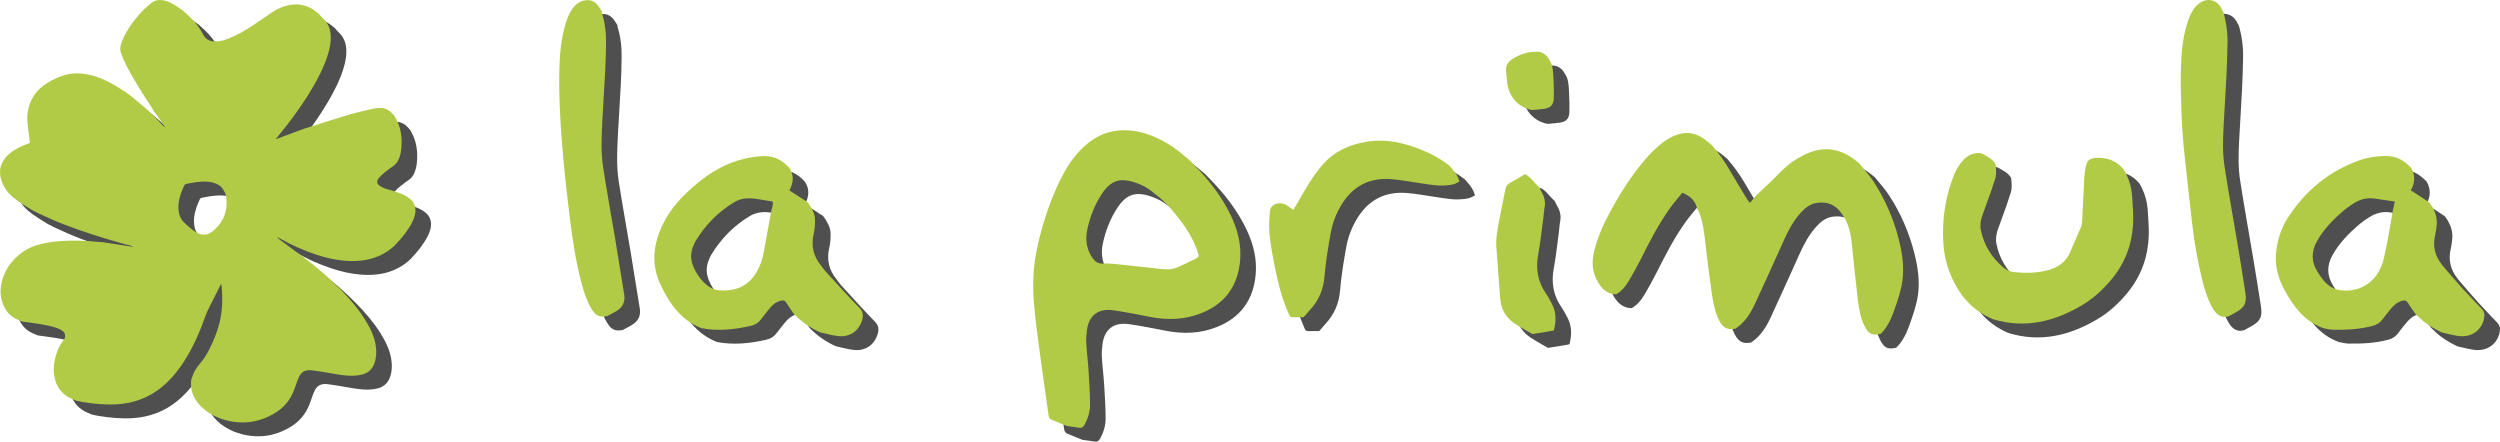
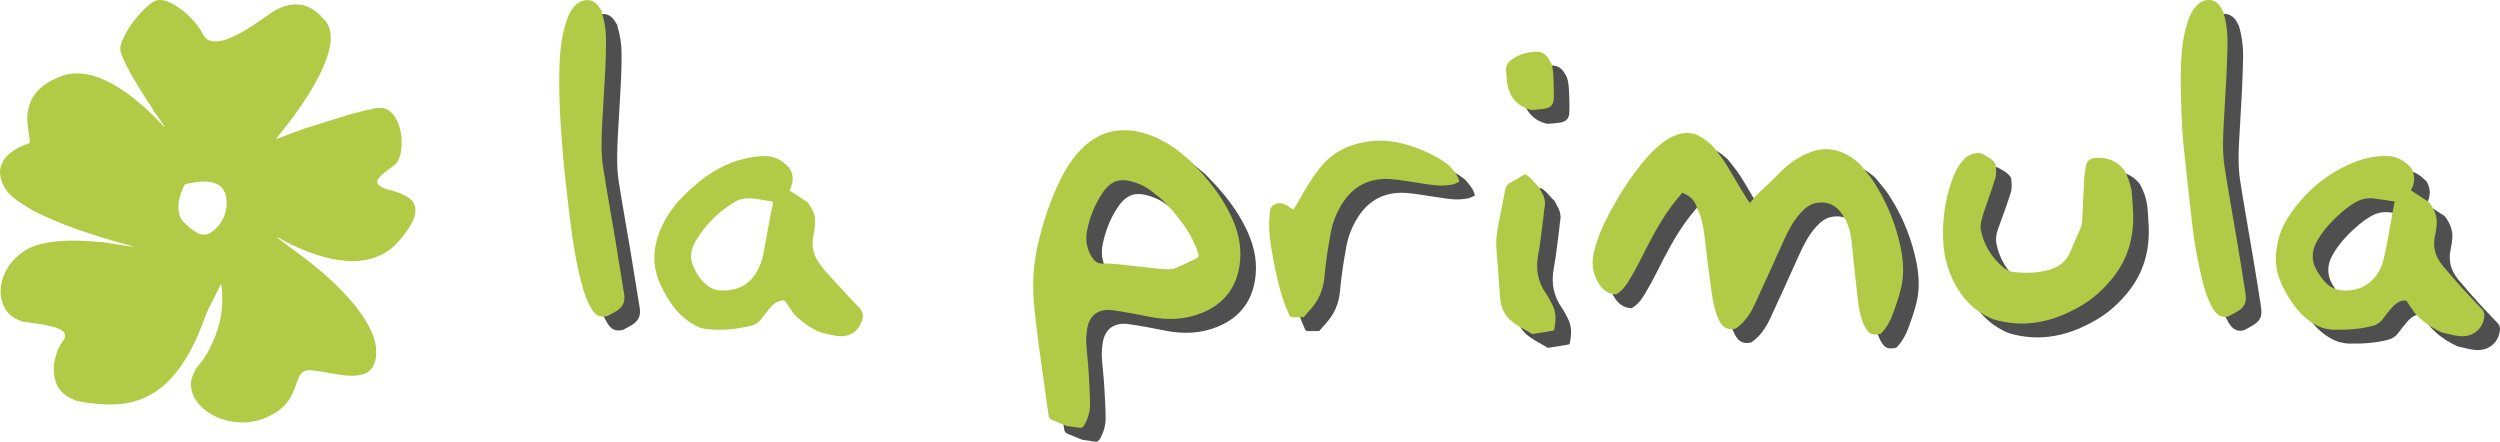
<svg xmlns="http://www.w3.org/2000/svg" width="2888" height="511" viewBox="0 0 2888 511" fill="none">
-   <path d="M195.848 144.89C195.174 143.607 194.629 142.261 193.825 141.055C183.509 125.481 173.495 109.766 164.872 93.372C162.19 88.279 159.837 83.07 157.914 77.695C156.264 73.064 156.867 68.664 158.646 64.238C163.28 52.68 170.353 42.379 178.746 32.745C182.964 27.909 187.713 23.56 192.85 19.493C197.842 15.529 203.309 15.298 209.22 17.017C213.352 18.223 217.182 20.032 220.683 22.328C223.725 24.317 226.666 26.42 229.65 28.473C230.454 29.217 231.228 30 232.06 30.718C238.574 36.401 244.413 42.571 249.062 49.588C250.568 51.859 251.788 54.271 253.122 56.631C255.36 60.608 259.937 64.585 267.627 63.751C273.094 63.879 278.015 62.07 282.864 60.146C292.548 56.323 301.314 51.089 309.822 45.535C317.441 40.557 324.772 35.221 332.348 30.179C338.316 26.215 344.887 23.239 352.233 21.841C362.721 19.84 372.233 21.892 380.726 27.652C383.008 29.191 385.016 31.039 387.154 32.745C388.23 34.015 389.148 35.452 390.411 36.542C397.039 42.251 399.665 49.409 400.066 57.388C400.411 64.367 399.091 71.166 397.125 77.875C393.424 90.537 387.613 102.454 380.956 114.051C368.861 135.128 354.471 154.935 338.746 173.972C338.129 174.716 337.541 175.473 336.566 176.705C337.685 176.371 338.172 176.256 338.646 176.089C345.102 173.677 351.558 171.24 358.015 168.828C361.989 167.353 365.977 165.903 369.952 164.441C372.491 163.671 375.045 162.914 377.584 162.119C392.233 157.513 406.795 152.677 421.544 148.354C430.913 145.609 440.54 143.543 450.095 141.363C452.749 140.76 455.619 140.516 458.345 140.695C463.84 141.055 468.13 143.607 471.516 147.43C472.348 148.367 473.137 149.342 473.94 150.304C475.117 152.562 476.451 154.768 477.441 157.077C481.716 167.045 482.592 177.41 481.573 187.942C481.128 192.509 480.095 196.999 477.957 201.232C476.68 203.76 474.945 205.94 472.462 207.685C468.933 210.174 465.432 212.714 462.104 215.408C459.779 217.294 457.556 219.333 455.705 221.578C452.477 225.504 453.252 228.711 457.757 231.392C461.386 233.547 465.461 234.766 469.665 235.677C471.659 236.357 473.653 237.036 475.662 237.703C481.286 239.576 486.781 241.667 491.272 245.362C492.448 246.324 493.452 247.453 494.543 248.492C497.441 252.61 498.517 257.074 497.771 261.885C497.183 265.733 495.863 269.402 494.041 272.917C489.163 282.346 482.462 290.685 474.944 298.523C470.87 302.769 466.078 306.284 460.741 309.209C447.039 316.713 431.989 318.471 416.336 317.201C405.016 316.29 394.098 313.686 383.424 310.209C368.675 305.412 354.772 299.062 341.53 291.57C340.612 291.044 339.665 290.556 338.746 290.056C338.632 290.21 338.502 290.364 338.388 290.531C339.492 291.429 340.554 292.378 341.702 293.225C350.482 299.754 359.277 306.297 368.086 312.801C383.811 324.41 398.402 337.059 411.817 350.773C422.261 361.446 431.889 372.683 439.65 385.101C445.92 395.146 450.942 405.588 452.305 417.159C453.051 423.535 452.721 429.859 450.425 436.004C447.929 442.649 443.108 447.229 435.375 448.91C432.175 449.602 428.818 450.038 425.533 450.103C416.939 450.269 408.574 448.627 400.181 447.203C392.864 445.959 385.547 444.625 378.172 443.765C370.612 442.88 366.393 445.69 363.725 450.783C363.007 452.155 362.362 453.579 361.831 455.029C360.511 458.608 359.32 462.238 357.986 465.817C355.776 471.808 352.749 477.44 348.402 482.456C342.261 489.563 334.327 494.591 325.36 498.414C314.299 503.135 302.692 504.867 290.482 503.597C283.266 502.853 276.436 501.006 269.822 498.414C262.591 495.246 256.006 491.282 250.583 485.907C242.964 478.351 238.517 469.653 238.631 459.326C238.646 457.569 238.89 455.824 239.033 454.067C239.349 453.323 239.736 452.591 239.951 451.834C241.587 446.036 244.772 440.943 248.818 436.248C253.122 431.245 256.594 425.844 259.507 420.084C264.571 410.104 268.847 399.854 271.487 389.168C274.93 375.249 275.432 361.099 274.04 346.898C273.954 346.065 273.725 345.256 273.467 343.974C272.964 344.807 272.706 345.205 272.491 345.628C269.65 351.273 266.738 356.892 264.012 362.575C260.999 368.835 257.469 374.903 255.174 381.458C249.421 397.814 242.563 413.786 233.452 428.91C225.905 441.443 217.01 453.104 205.26 462.854C190.31 475.259 172.649 481.994 152.333 483.097C139.42 483.79 126.637 482.507 113.94 480.493C111.128 480.044 108.359 479.351 105.575 478.761L105.604 478.851C105.461 478.723 105.317 478.594 105.174 478.466C102.677 477.363 100.08 476.426 97.713 475.131C88.574 470.141 83.495 462.61 81.329 453.412C79.205 444.432 80.009 435.517 82.577 426.691C84.399 420.431 86.938 414.478 91.228 409.167C92.677 407.371 93.739 405.229 93.065 402.817C93.036 400.675 91.587 399.29 89.894 398.058C86.981 395.954 83.552 394.774 80.037 393.773C68.115 390.374 55.69 389.258 43.423 387.423C40.166 385.91 36.68 384.678 33.696 382.818C27.441 378.905 23.61 373.299 21.242 366.885C17.441 356.635 18.072 346.398 21.63 336.264C25.891 324.167 33.911 314.314 45.044 306.515C50.999 302.346 57.871 299.767 65.116 297.933C75.403 295.341 85.934 294.328 96.58 294.046C108.746 293.725 120.87 294.302 132.964 295.559C134.212 295.688 135.475 295.649 136.723 295.688C138.301 295.97 139.88 296.303 141.472 296.547C149.88 297.817 158.287 299.074 166.709 300.332C168.215 300.562 169.736 300.781 171.243 300.999L171.386 300.537C170.827 300.357 170.267 300.165 169.693 300.011C165.489 298.869 161.271 297.753 157.082 296.586C135.504 290.556 114.212 283.783 93.423 275.829C82.778 271.75 72.376 267.196 62.161 262.321C60.066 261.244 57.971 260.153 55.877 259.076C55.604 258.96 55.331 258.845 55.059 258.716H55.131C49.42 255.086 43.524 251.661 38.043 247.787C30.855 242.694 24.801 236.664 21.386 228.839C19.435 224.426 18 219.898 18 215.049C18 208.044 20.783 202.015 25.69 196.691C30.956 190.983 37.727 187.07 45.131 183.965C47.483 182.978 49.894 182.093 52.562 181.053C52.405 179.553 52.247 177.987 52.06 176.422C51.228 169.79 50.152 163.184 49.621 156.526C49.076 149.662 50.023 142.863 52.304 136.27C57.168 122.197 68.1 113.012 82.448 106.623C87.283 104.468 92.218 102.493 97.555 101.543C104.356 100.325 111.142 100.568 117.928 101.749C128.875 103.66 138.732 107.932 148.101 113.14C153.208 115.975 158.029 119.221 162.979 122.274C163.122 122.402 163.28 122.543 163.423 122.672L163.38 122.633C165.174 123.929 166.967 125.224 168.761 126.533C173.839 130.728 179.033 134.82 183.969 139.143C191.802 146.019 199.105 153.331 206.035 160.951C206.58 161.542 207.211 162.067 207.814 162.632C207.957 162.529 208.086 162.427 208.23 162.311C207.986 161.901 207.771 161.49 207.498 161.093C204.729 157.052 201.974 152.998 199.162 148.983C198.316 147.764 197.268 146.648 196.322 145.493C196.149 145.288 195.992 145.07 195.819 144.865H195.848V144.89ZM250.97 286.862C254.916 287.542 258.474 286.759 261.63 284.591C266.522 281.217 270.554 277.125 273.553 272.302C278.703 264.04 280.482 255.124 279.55 245.773C279.22 242.424 278.545 239.076 276.465 236.138C274.901 232.598 272.046 230.135 268.316 228.454C263.194 226.158 257.627 225.504 252.046 225.786C247.053 226.043 242.003 226.645 237.139 227.685C230.382 229.134 232.032 227.851 229.291 233.598C229.22 233.752 229.148 233.893 229.091 234.047C225.906 241.552 223.71 249.223 224.141 257.331C224.428 262.924 225.992 268.235 230.21 272.494C234.442 276.766 238.99 280.82 244.27 284.091C246.307 285.348 248.445 286.515 250.97 286.875V286.862Z" fill="#4F4F4F" />
  <path d="M1884.99 356.011C1875.31 355.854 1869.12 350.543 1864.34 342.623C1857.33 331.026 1856.33 318.926 1859.59 305.914C1863.74 289.446 1870.69 274.14 1878.73 259.338C1889.36 239.852 1901.21 221.121 1915.35 203.961C1922.8 194.91 1930.84 186.424 1940.4 179.51C1946.62 175.015 1953.35 171.558 1960.95 170.144C1972.89 167.913 1982.6 172.784 1991.4 180.201C1992.82 181.395 1994.17 182.59 1995.58 183.784C2003.25 192.647 2010.14 202.075 2015.98 212.289C2022.61 223.887 2029.68 235.232 2036.6 246.641C2037.29 247.772 2038.26 248.746 2039.52 250.318C2042.38 246.955 2044.86 244.032 2047.35 241.078C2052.88 235.924 2058.47 230.895 2063.88 225.615C2073.24 216.501 2081.89 206.507 2093.33 199.75C2103.45 193.778 2113.82 188.75 2125.98 188.404C2138.49 188.027 2149.24 192.332 2159.11 199.467C2161.43 201.132 2163.6 203.018 2165.83 204.778C2171.33 211.661 2177.4 218.167 2182.21 225.521C2195.85 246.484 2205.71 269.206 2211.72 293.5C2215.46 308.68 2217.78 324.143 2215.74 339.857C2214.11 352.334 2209.83 364.151 2205.65 375.937C2202.26 385.491 2197.92 394.48 2190.53 401.677C2180.95 403.908 2176.71 402.022 2172.18 393.16C2167.12 383.322 2165.45 372.543 2164.13 361.763C2162.03 344.257 2160.27 326.72 2158.38 309.214C2157.75 303.306 2157.31 297.366 2156.47 291.52C2154.96 281.118 2151.94 271.218 2145.44 262.701C2138.52 252.361 2128.72 248.621 2116.71 250.381C2109.01 251.512 2103.26 256.226 2098.2 261.789C2089.68 271.186 2083.84 282.218 2078.68 293.72C2067.65 318.234 2056.59 342.748 2045.27 367.137C2040.06 378.388 2033.42 388.728 2022.71 395.737C2013 397.497 2006.71 394.857 2001.27 380.117C1998.04 371.38 1996.46 361.857 1995.11 352.554C1992.32 333.289 1990.05 313.929 1987.79 294.569C1986.53 283.726 1985.12 272.978 1981.41 262.669C1980.75 260.815 1979.59 259.118 1978.68 257.326C1976.54 248.023 1970.63 242.241 1961.39 238.689C1956.93 244.189 1952.46 249.249 1948.51 254.655C1934.52 273.732 1923.8 294.695 1913.24 315.783C1909.13 324.017 1904.57 332.031 1899.92 339.983C1896.15 346.394 1891.59 352.177 1884.99 356.011Z" fill="#4F4F4F" />
  <path d="M1250.42 508.093C1244.73 505.767 1239.07 503.378 1233.35 501.147C1230.71 500.11 1229.64 498.318 1229.27 495.584C1225.65 469.341 1221.79 443.13 1218.3 416.888C1216.03 399.791 1213.8 382.662 1212.36 365.502C1210.6 344.54 1211.6 323.577 1216 302.928C1221.82 275.712 1230.37 249.375 1242.56 224.326C1248.88 211.346 1256.48 199.184 1266.66 188.781C1278.86 176.335 1293.28 168.07 1310.85 166.687C1325.03 165.555 1338.67 168.541 1351.68 174.135C1361.55 178.378 1370.72 183.784 1379.24 190.321C1383.55 193.904 1387.82 197.486 1392.13 201.038C1393.54 202.515 1394.92 204.024 1396.37 205.469C1414.13 223.383 1429.59 242.995 1440.37 265.969C1447.97 282.186 1452.19 299.126 1450.55 317.26C1447.91 346.394 1433.2 366.697 1406.08 377.634C1386.66 385.459 1366.61 386.056 1346.21 382.002C1332.35 379.236 1318.46 376.565 1304.47 374.491C1286.75 371.851 1275.9 380.336 1273.67 397.213C1273.01 402.273 1272.57 407.459 1272.86 412.55C1273.48 423.205 1274.87 433.827 1275.53 444.482C1276.34 457.367 1277.16 470.284 1277.22 483.201C1277.29 491.467 1274.87 499.387 1270.81 506.741C1269.37 509.381 1267.51 510.67 1264.34 510.104C1259.72 509.287 1255 508.753 1250.35 508.093H1250.42ZM1352.5 240.355C1345.77 234.163 1338.01 229.763 1329.4 226.872C1311.7 220.932 1301.14 224.483 1290.9 239.946C1282.54 252.58 1277.19 266.472 1274.02 281.243C1271.88 291.174 1272.67 300.697 1277.54 309.906C1281.09 316.568 1285.3 321.471 1293.66 320.434C1294.86 320.277 1296.11 320.403 1297.34 320.371C1301.02 320.623 1304.72 320.78 1308.4 321.157C1325.31 322.98 1342.22 324.991 1359.16 326.688C1365.48 327.317 1371.92 327.663 1377.98 324.897C1384.9 321.754 1391.81 318.643 1398.57 315.154C1403.47 312.64 1403.38 312.294 1401.52 306.888C1397.16 294.16 1390.59 282.594 1382.51 271.877C1373.71 260.249 1364.5 248.966 1352.53 240.323L1352.5 240.355Z" fill="#4F4F4F" />
  <path d="M2701.56 394.982C2680.19 387.22 2667.65 370.437 2657.34 351.517C2650.33 338.663 2646.09 324.991 2647.16 310.157C2648.29 294.726 2652.72 280.175 2661.14 267.195C2680.88 236.835 2707.41 214.552 2741.54 201.918C2752.95 197.675 2765.01 195.821 2777.27 196.355C2786.26 196.732 2793.83 200.787 2800.31 206.915C2801.34 207.89 2802.35 208.895 2803.39 209.869C2808.16 218.387 2807.91 226.904 2803.29 235.389C2803.14 235.672 2803.29 236.112 2803.29 236.049C2810.43 240.701 2817.34 245.226 2824.26 249.752V250.223L2824.7 250.381C2830.16 257.861 2833.72 266.032 2832.87 275.523C2832.52 279.389 2832.08 283.317 2831.17 287.089C2828.09 299.975 2830.67 311.477 2838.93 321.786C2839.31 322.257 2839.62 322.791 2840.03 323.263C2847.58 331.937 2854.96 340.737 2862.69 349.254C2869.98 357.331 2877.59 365.125 2885.07 373.014C2887.68 375.748 2888.4 378.797 2887.8 382.6C2885.6 396.931 2873.66 406.045 2858.48 404.191C2851.82 403.374 2845.28 401.457 2838.71 400.042C2829.91 395.799 2821.46 390.96 2814.26 384.234C2812.34 382.442 2810.43 380.62 2808.51 378.828C2805.59 374.617 2802.41 370.563 2799.84 366.194C2798.01 363.083 2795.97 362.611 2792.7 363.523C2787.27 365.063 2783.37 368.583 2779.94 372.731C2776.67 376.691 2773.34 380.62 2770.36 384.8C2767.43 388.854 2763.63 391.179 2758.89 392.437C2743.86 396.459 2728.49 397.151 2713.09 396.899C2709.26 396.837 2705.46 395.705 2701.62 395.045L2701.56 394.982ZM2721.3 351.328C2729.81 352.271 2738.11 351.548 2745.97 347.997C2760.43 341.428 2768.35 329.234 2771.77 314.652C2776.14 296.14 2778.94 277.22 2782.39 258.489C2783.09 255.346 2783.75 252.203 2784.5 248.778C2776.2 247.583 2768.53 246.515 2760.9 245.352C2752.38 244.095 2744.59 246.201 2737.42 250.663C2733.43 253.146 2729.47 255.818 2725.89 258.835C2713.63 269.238 2702.38 280.583 2694.46 294.82C2688.01 306.417 2687.92 317.92 2694.77 329.297C2697.1 333.131 2699.67 336.903 2702.57 340.328C2707.47 346.111 2713.63 350.04 2721.27 351.297L2721.3 351.328Z" fill="#4F4F4F" />
-   <path d="M951.131 249.658V250.223L951.634 250.475C955.656 256.478 959.522 262.669 959.522 270.18C959.522 275.492 959.208 280.929 958.014 286.052C954.808 299.66 957.416 311.697 966.216 322.477C967.913 324.552 969.296 326.877 971.088 328.857C978.096 336.651 985.168 344.383 992.302 352.083C998.462 358.714 1004.59 365.377 1010.94 371.82C1015.31 376.251 1015.46 381.123 1013.67 386.591C1009.68 398.817 999.31 405.762 986.048 404.222C979.165 403.437 972.439 401.457 965.651 399.979C954.179 394.951 944.122 387.88 935.354 378.985C932.242 374.46 928.974 369.997 926.082 365.345C924.731 363.177 923.191 362.705 920.96 363.145C915.24 364.277 910.902 367.577 907.32 371.977C903.957 376.094 900.563 380.211 897.388 384.517C894.183 388.854 890.066 391.4 884.817 392.562C866.086 396.742 847.26 398.754 828.215 395.077C804.329 385.68 791.003 366.288 780.758 344.226C770.009 321.063 772.681 298.246 783.335 275.869C792.543 256.509 807.032 241.518 823.217 227.972C839.183 214.647 856.909 204.464 877.243 199.498C884 197.864 890.977 196.921 897.891 196.387C910.871 195.381 921.525 200.41 930.011 210.184C935.668 219.015 934.379 227.847 929.854 235.924C937.302 240.764 944.217 245.226 951.162 249.721L951.131 249.658ZM847.857 351.297C849.9 351.391 851.943 351.611 853.986 351.611C870.486 351.548 883.277 344.917 891.888 330.554C896.288 323.231 898.834 315.343 900.311 306.983C903.171 290.829 906.251 274.706 909.237 258.583C910.243 255.315 911.311 252.078 910.651 248.809C903.925 247.709 897.671 246.641 891.417 245.698C882.711 244.409 874.163 244.786 866.369 249.469C847.7 260.658 832.866 275.775 821.615 294.349C820.546 296.077 819.823 298.026 819.006 299.912C815.423 308.083 815.58 316.254 819.132 324.394C821.929 330.869 825.669 336.746 830.603 341.774C835.412 346.646 840.912 350.291 847.857 351.36V351.297Z" fill="#4F4F4F" />
  <path d="M2345.26 330.428C2358.24 331.717 2371.16 331.434 2383.82 328.071C2395.99 324.866 2405.23 318.14 2410.07 305.977C2413.62 296.989 2417.83 288.283 2421.54 279.357C2422.54 276.969 2423.14 274.266 2423.3 271.657C2424.21 255.032 2424.84 238.375 2425.75 221.749C2426 217.255 2426.63 212.729 2427.51 208.298C2428.86 201.321 2432.22 198.869 2439.48 198.398C2452.49 197.581 2463.27 201.918 2471.57 212.069C2476.76 221.089 2479.99 230.738 2480.91 241.078C2481.41 247.018 2481.66 252.958 2482.04 258.929C2483.83 288.377 2476.66 315.123 2457.68 338.191C2447.69 350.354 2436.18 360.914 2422.61 368.897C2390.61 387.754 2356.83 395.894 2320.12 384.674C2293.66 373.579 2278 352.837 2268.76 326.626C2264.3 313.96 2262.73 300.697 2262.57 287.277C2262.32 263.392 2266.34 240.292 2275.3 218.135C2278 211.441 2281.68 205.281 2286.74 200.032C2290.76 195.852 2295.76 193.589 2301.39 192.898C2303.74 192.615 2306.64 192.741 2308.58 193.872C2313.99 197.078 2319.99 199.687 2323.26 205.626C2323.83 211.315 2324.58 217.035 2322.79 222.661C2321.19 227.721 2319.55 232.781 2317.79 237.809C2314.59 246.86 2311.16 255.88 2307.99 264.932C2306.04 270.432 2305.16 276.12 2306.32 281.872C2309.78 298.937 2318.48 313.017 2331.53 324.363C2335.39 327.726 2339.95 330.145 2345.29 330.397L2345.26 330.428Z" fill="#4F4F4F" />
  <path d="M2592.57 381.405C2583.83 383.919 2578.39 379.425 2574.37 372.511C2568.12 361.762 2564.56 349.945 2561.64 337.908C2556.55 316.914 2552.78 295.7 2550.39 274.234C2547.15 245.446 2543.79 216.689 2540.84 187.869C2539.45 174.386 2538.57 160.841 2538.07 147.295C2537.44 130.041 2536.88 112.755 2537.38 95.533C2537.85 78.31 2539.2 61.056 2544.23 44.367C2546.56 36.667 2549.35 29.156 2554.95 23.09C2565.38 11.776 2579.71 14.605 2584.96 27.302C2585.28 28.056 2585.81 28.685 2586.25 29.376C2589.8 41.476 2591.47 53.859 2591.22 66.43C2590.96 78.75 2590.62 91.07 2589.99 103.39C2589.02 122.875 2587.7 142.361 2586.69 161.846C2585.87 177.466 2585.4 193.149 2587.82 208.612C2592.47 238.626 2597.91 268.483 2602.91 298.434C2606.02 317.04 2609.07 335.677 2611.9 354.345C2613.69 366.131 2610.98 371.159 2600.58 376.973C2597.91 378.45 2595.24 379.928 2592.54 381.373L2592.57 381.405Z" fill="#4F4F4F" />
  <path d="M719.409 381.216C710.42 382.85 706.083 380.839 701.149 372.51C695.837 363.585 692.632 353.842 689.992 343.911C683.266 318.862 679.4 293.248 676.258 267.571C673.743 246.986 671.26 226.369 669.312 205.72C667.458 185.889 665.918 165.995 664.943 146.069C664.095 129.444 663.781 112.755 664.158 96.13C664.566 78.058 666.263 60.019 671.606 42.576C673.775 35.473 676.635 28.653 681.758 23.059C684.586 19.979 687.855 17.685 692.066 16.71C699.42 14.982 705.454 17.213 709.666 23.53C710.923 25.416 712.117 27.302 713.343 29.187C713.343 29.785 713.154 30.476 713.343 31.01C717.24 42.89 718.246 55.147 718.089 67.499C717.963 78.184 717.617 88.87 717.052 99.524C716.077 118.412 714.726 137.269 713.783 156.158C712.903 174.009 712.023 191.986 714.789 209.712C719.063 237.306 724.123 264.743 728.711 292.305C732.263 313.582 735.5 334.891 739.051 356.136C740.528 365.062 737.071 371.316 729.56 375.685C726.229 377.633 722.771 379.393 719.377 381.248L719.409 381.216Z" fill="#4F4F4F" />
  <path d="M1523.91 382.442C1521.65 382.442 1519.39 382.505 1517.12 382.474C1506.91 382.379 1509.08 383.888 1504.87 374.082C1498.46 359.091 1494.59 343.251 1491.29 327.348C1488.49 313.897 1485.98 300.32 1484.53 286.649C1483.59 277.754 1484.25 268.577 1485.1 259.62C1485.79 252.266 1495.19 248.463 1502.6 252.172C1505.68 253.712 1508.42 255.943 1512 258.332C1513.73 255.566 1515.46 252.926 1517.03 250.192C1525.86 234.635 1534.6 219.015 1546.54 205.532C1559.68 190.729 1576.56 183.218 1595.82 179.887C1619.05 175.864 1640.7 180.987 1661.91 189.818C1672.79 194.344 1682.94 199.938 1692.21 207.229C1696.89 212.603 1701.99 217.726 1703.84 225.866C1701.04 227.06 1698.37 228.82 1695.48 229.26C1690.23 230.078 1684.86 230.643 1679.58 230.298C1672.41 229.858 1665.34 228.538 1658.21 227.532C1647.05 225.96 1635.92 223.729 1624.7 222.912C1600.5 221.152 1581.52 230.518 1568.48 251.26C1562.07 261.474 1557.57 272.6 1555.4 284.323C1552.29 301.263 1549.5 318.36 1548.05 335.488C1546.79 350.605 1541.39 363.208 1531.2 374.114C1528.69 376.816 1526.33 379.676 1523.91 382.442Z" fill="#4F4F4F" />
  <path d="M1788.16 401.833C1781.43 397.905 1774.52 394.29 1768.08 389.953C1761.54 385.553 1756.2 379.613 1753.43 372.165C1751.73 367.639 1751.14 362.611 1750.76 357.739C1749.25 339.322 1748.18 320.905 1746.64 302.488C1745.76 292.086 1747.71 282.028 1749.6 271.94C1751.89 259.62 1754.59 247.426 1756.89 235.106C1757.64 231.083 1759.53 228.6 1763.17 226.746C1768.83 223.855 1774.17 220.366 1779.77 217.066C1786.59 220.806 1790.45 227.375 1795.95 232.183C1796.77 233.817 1797.49 235.483 1798.44 237.055C1801.77 242.68 1803.65 248.526 1802.37 255.22C1801.61 259.023 1801.49 262.952 1800.98 266.817C1799.03 281.243 1797.59 295.763 1794.92 310.063C1791.87 326.5 1794.35 341.397 1803.97 355.162C1806.64 359.028 1808.78 363.271 1810.98 367.451C1816.04 377.099 1815.66 387.125 1813.08 397.685C1810.95 398.093 1808.97 398.565 1806.99 398.879C1800.73 399.916 1794.48 400.89 1788.22 401.865L1788.16 401.833Z" fill="#4F4F4F" />
  <path d="M1787.5 143.085C1771.41 139.69 1760.75 127.528 1758.96 110.525C1758.55 106.659 1758.36 102.762 1757.86 98.896C1757.08 92.736 1759.53 87.959 1764.43 84.628C1773.1 78.751 1782.85 75.828 1793.31 75.734C1798.5 75.671 1802.8 78.154 1805.92 82.271C1807.39 84.219 1808.46 86.451 1809.72 88.556C1812.36 94.936 1812.3 101.756 1812.64 108.482C1813.02 115.428 1813.18 122.405 1812.96 129.35C1812.7 136.925 1809.47 140.507 1802.08 141.67C1797.24 142.425 1792.34 142.645 1787.47 143.085H1787.5Z" fill="#4F4F4F" />
  <path d="M177.848 128.89C177.174 127.607 176.629 126.261 175.825 125.055C165.509 109.481 155.495 93.766 146.872 77.372C144.19 72.279 141.837 67.07 139.914 61.695C138.264 57.064 138.867 52.664 140.646 48.238C145.28 36.68 152.353 26.379 160.746 16.745C164.964 11.909 169.713 7.56 174.85 3.493C179.842 -0.471 185.309 -0.702 191.22 1.017C195.352 2.223 199.182 4.032 202.683 6.328C205.725 8.317 208.666 10.42 211.65 12.473C212.454 13.217 213.228 13.999 214.06 14.718C220.574 20.401 226.413 26.571 231.062 33.588C232.568 35.859 233.788 38.271 235.122 40.631C237.36 44.608 241.937 48.585 249.627 47.751C255.094 47.879 260.015 46.07 264.864 44.146C274.548 40.323 283.314 35.089 291.822 29.535C299.441 24.557 306.772 19.221 314.348 14.179C320.316 10.215 326.887 7.239 334.233 5.841C344.721 3.839 354.233 5.892 362.726 11.652C365.008 13.191 367.016 15.039 369.154 16.745C370.23 18.015 371.148 19.452 372.411 20.542C379.039 26.251 381.665 33.409 382.066 41.388C382.411 48.367 381.091 55.166 379.125 61.875C375.424 74.537 369.613 86.454 362.956 98.051C350.861 119.128 336.471 138.935 320.746 157.972C320.129 158.716 319.541 159.473 318.566 160.705C319.685 160.371 320.172 160.256 320.646 160.089C327.102 157.677 333.558 155.24 340.015 152.828C343.989 151.353 347.977 149.903 351.952 148.441C354.491 147.671 357.045 146.914 359.584 146.119C374.233 141.513 388.795 136.677 403.544 132.354C412.913 129.609 422.54 127.543 432.095 125.363C434.749 124.76 437.619 124.516 440.345 124.695C445.84 125.055 450.13 127.607 453.516 131.43C454.348 132.367 455.137 133.342 455.94 134.304C457.117 136.562 458.451 138.768 459.441 141.077C463.716 151.045 464.592 161.41 463.573 171.942C463.128 176.509 462.095 180.999 459.957 185.232C458.68 187.76 456.945 189.94 454.462 191.685C450.933 194.174 447.432 196.714 444.104 199.408C441.779 201.294 439.556 203.333 437.705 205.578C434.477 209.504 435.252 212.711 439.757 215.392C443.386 217.547 447.461 218.766 451.665 219.677C453.659 220.357 455.653 221.036 457.662 221.703C463.286 223.576 468.781 225.667 473.272 229.362C474.448 230.324 475.452 231.453 476.543 232.492C479.441 236.61 480.517 241.074 479.771 245.885C479.183 249.733 477.863 253.402 476.041 256.917C471.163 266.346 464.462 274.685 456.944 282.523C452.87 286.769 448.078 290.284 442.741 293.209C429.039 300.713 413.989 302.471 398.336 301.201C387.016 300.29 376.098 297.686 365.424 294.209C350.675 289.412 336.772 283.062 323.53 275.57C322.612 275.044 321.665 274.556 320.746 274.056C320.632 274.21 320.502 274.364 320.388 274.531C321.492 275.429 322.554 276.378 323.702 277.225C332.482 283.754 341.277 290.297 350.086 296.801C365.811 308.41 380.402 321.059 393.817 334.773C404.261 345.446 413.889 356.683 421.65 369.101C427.92 379.146 432.942 389.588 434.305 401.159C435.051 407.535 434.721 413.859 432.425 420.004C429.929 426.649 425.108 431.229 417.375 432.91C414.175 433.602 410.818 434.038 407.533 434.103C398.939 434.269 390.574 432.627 382.181 431.203C374.864 429.959 367.547 428.625 360.172 427.765C352.612 426.88 348.393 429.69 345.725 434.783C345.007 436.155 344.362 437.579 343.831 439.029C342.511 442.608 341.32 446.238 339.986 449.817C337.776 455.808 334.749 461.44 330.402 466.456C324.261 473.563 316.327 478.591 307.36 482.414C296.299 487.135 284.692 488.867 272.482 487.597C265.266 486.853 258.436 485.006 251.822 482.414C244.591 479.246 238.006 475.282 232.583 469.907C224.964 462.351 220.517 453.653 220.631 443.326C220.646 441.569 220.89 439.824 221.033 438.067C221.349 437.323 221.736 436.591 221.951 435.834C223.587 430.036 226.772 424.943 230.818 420.248C235.122 415.245 238.594 409.844 241.507 404.084C246.571 394.104 250.847 383.854 253.487 373.168C256.93 359.249 257.432 345.099 256.04 330.898C255.954 330.065 255.725 329.256 255.467 327.974C254.964 328.807 254.706 329.205 254.491 329.628C251.65 335.273 248.738 340.892 246.012 346.575C242.999 352.835 239.469 358.903 237.174 365.458C231.421 381.814 224.563 397.786 215.452 412.91C207.905 425.443 199.01 437.104 187.26 446.854C172.31 459.259 154.649 465.994 134.333 467.097C121.42 467.79 108.637 466.507 95.94 464.493C93.128 464.044 90.359 463.351 87.575 462.761L87.604 462.851C87.461 462.723 87.317 462.594 87.174 462.466C84.677 461.363 82.08 460.426 79.713 459.131C70.574 454.141 65.495 446.61 63.329 437.412C61.205 428.432 62.009 419.517 64.577 410.691C66.399 404.431 68.938 398.478 73.228 393.167C74.677 391.371 75.739 389.229 75.065 386.817C75.036 384.675 73.587 383.29 71.894 382.058C68.981 379.954 65.552 378.774 62.037 377.773C50.115 374.374 37.69 373.258 25.423 371.423C22.166 369.91 18.68 368.678 15.696 366.818C9.44 362.905 5.61 357.299 3.242 350.885C-0.56 340.635 0.072 330.398 3.63 320.264C7.891 308.167 15.911 298.314 27.044 290.515C32.999 286.346 39.871 283.767 47.116 281.933C57.403 279.341 67.934 278.328 78.58 278.046C90.746 277.725 102.87 278.302 114.964 279.559C116.212 279.688 117.475 279.649 118.723 279.688C120.301 279.97 121.88 280.303 123.472 280.547C131.88 281.817 140.287 283.074 148.709 284.332C150.215 284.562 151.736 284.781 153.243 284.999L153.386 284.537C152.827 284.357 152.267 284.165 151.693 284.011C147.489 282.869 143.271 281.753 139.082 280.586C117.504 274.556 96.212 267.783 75.423 259.829C64.778 255.75 54.376 251.196 44.161 246.321C42.066 245.244 39.971 244.153 37.877 243.076C37.604 242.96 37.331 242.845 37.059 242.716H37.131C31.42 239.086 25.524 235.661 20.043 231.787C12.855 226.694 6.801 220.664 3.386 212.839C1.435 208.426 0 203.898 0 199.049C0 192.044 2.783 186.015 7.69 180.691C12.956 174.983 19.727 171.07 27.131 167.965C29.483 166.978 31.894 166.093 34.562 165.053C34.405 163.553 34.247 161.987 34.06 160.422C33.228 153.79 32.152 147.184 31.621 140.526C31.076 133.662 32.023 126.863 34.304 120.27C39.168 106.197 50.1 97.012 64.448 90.623C69.283 88.468 74.218 86.493 79.555 85.543C86.356 84.325 93.142 84.568 99.928 85.749C110.875 87.66 120.732 91.932 130.101 97.14C135.208 99.975 140.029 103.221 144.979 106.274C145.122 106.402 145.28 106.543 145.423 106.672L145.38 106.633C147.174 107.929 148.967 109.224 150.761 110.533C155.839 114.728 161.033 118.82 165.969 123.143C173.802 130.019 181.105 137.331 188.035 144.951C188.58 145.542 189.211 146.067 189.814 146.632C189.957 146.529 190.086 146.427 190.23 146.311C189.986 145.901 189.771 145.49 189.498 145.093C186.729 141.052 183.974 136.998 181.162 132.983C180.316 131.764 179.268 130.648 178.322 129.493C178.149 129.288 177.992 129.07 177.819 128.865H177.848V128.89ZM232.97 270.862C236.916 271.542 240.474 270.759 243.63 268.591C248.522 265.217 252.554 261.125 255.553 256.302C260.703 248.04 262.482 239.124 261.55 229.773C261.22 226.424 260.545 223.076 258.465 220.138C256.901 216.598 254.046 214.135 250.316 212.454C245.194 210.158 239.627 209.504 234.046 209.786C229.053 210.043 224.003 210.645 219.139 211.685C212.382 213.134 214.032 211.851 211.291 217.598C211.22 217.752 211.148 217.893 211.091 218.047C207.906 225.552 205.71 233.223 206.141 241.331C206.428 246.924 207.992 252.235 212.21 256.494C216.442 260.766 220.99 264.82 226.27 268.091C228.307 269.348 230.445 270.515 232.97 270.875V270.862Z" fill="#B1CB46" />
  <path d="M1866.99 340.011C1857.31 339.854 1851.12 334.543 1846.34 326.623C1839.33 315.026 1838.33 302.926 1841.59 289.914C1845.74 273.446 1852.69 258.14 1860.73 243.338C1871.36 223.852 1883.21 205.121 1897.35 187.961C1904.8 178.91 1912.84 170.424 1922.4 163.51C1928.62 159.015 1935.35 155.558 1942.95 154.144C1954.89 151.913 1964.6 156.784 1973.4 164.201C1974.82 165.395 1976.17 166.59 1977.58 167.784C1985.25 176.647 1992.14 186.075 1997.98 196.289C2004.61 207.887 2011.68 219.232 2018.6 230.641C2019.29 231.772 2020.26 232.746 2021.52 234.318C2024.38 230.955 2026.86 228.032 2029.35 225.078C2034.88 219.924 2040.47 214.895 2045.88 209.615C2055.24 200.501 2063.89 190.507 2075.33 183.75C2085.45 177.778 2095.82 172.75 2107.98 172.404C2120.49 172.027 2131.24 176.332 2141.11 183.467C2143.43 185.132 2145.6 187.018 2147.83 188.778C2153.33 195.661 2159.4 202.167 2164.21 209.521C2177.85 230.484 2187.71 253.206 2193.72 277.5C2197.46 292.68 2199.78 308.143 2197.74 323.857C2196.11 336.334 2191.83 348.151 2187.65 359.937C2184.26 369.491 2179.92 378.48 2172.53 385.677C2162.95 387.908 2158.71 386.022 2154.18 377.16C2149.12 367.322 2147.45 356.543 2146.13 345.763C2144.03 328.257 2142.27 310.72 2140.38 293.214C2139.75 287.306 2139.31 281.366 2138.47 275.52C2136.96 265.118 2133.94 255.218 2127.44 246.701C2120.52 236.361 2110.72 232.621 2098.71 234.381C2091.01 235.512 2085.26 240.226 2080.2 245.789C2071.68 255.186 2065.84 266.218 2060.68 277.72C2049.65 302.234 2038.59 326.748 2027.27 351.137C2022.06 362.388 2015.42 372.728 2004.71 379.737C1995 381.497 1988.71 378.857 1983.27 364.117C1980.04 355.38 1978.46 345.857 1977.11 336.554C1974.32 317.289 1972.05 297.929 1969.79 278.569C1968.53 267.726 1967.12 256.978 1963.41 246.669C1962.75 244.815 1961.59 243.118 1960.68 241.326C1958.54 232.023 1952.63 226.241 1943.39 222.689C1938.93 228.189 1934.46 233.249 1930.51 238.655C1916.52 257.732 1905.8 278.695 1895.24 299.783C1891.13 308.017 1886.57 316.031 1881.92 323.983C1878.15 330.394 1873.59 336.177 1866.99 340.011Z" fill="#B1CB46" />
  <path d="M1232.42 492.093C1226.73 489.767 1221.07 487.378 1215.35 485.147C1212.71 484.11 1211.64 482.318 1211.27 479.584C1207.65 453.341 1203.79 427.13 1200.3 400.888C1198.03 383.791 1195.8 366.662 1194.36 349.502C1192.6 328.54 1193.6 307.577 1198 286.928C1203.82 259.712 1212.37 233.375 1224.56 208.326C1230.88 195.346 1238.48 183.184 1248.66 172.781C1260.86 160.335 1275.28 152.07 1292.85 150.687C1307.03 149.555 1320.67 152.541 1333.68 158.135C1343.55 162.378 1352.72 167.784 1361.24 174.321C1365.55 177.904 1369.82 181.486 1374.13 185.038C1375.54 186.515 1376.92 188.024 1378.37 189.469C1396.13 207.383 1411.59 226.995 1422.37 249.969C1429.97 266.186 1434.19 283.126 1432.55 301.26C1429.91 330.394 1415.2 350.697 1388.08 361.634C1368.66 369.459 1348.61 370.056 1328.21 366.002C1314.35 363.236 1300.46 360.565 1286.47 358.491C1268.75 355.851 1257.9 364.336 1255.67 381.213C1255.01 386.273 1254.57 391.459 1254.86 396.55C1255.48 407.205 1256.87 417.827 1257.53 428.482C1258.34 441.367 1259.16 454.284 1259.22 467.201C1259.29 475.467 1256.87 483.387 1252.81 490.741C1251.37 493.381 1249.51 494.67 1246.34 494.104C1241.72 493.287 1237 492.753 1232.35 492.093H1232.42ZM1334.5 224.355C1327.77 218.163 1320.01 213.763 1311.4 210.872C1293.7 204.932 1283.14 208.483 1272.9 223.946C1264.54 236.58 1259.19 250.472 1256.02 265.243C1253.88 275.174 1254.67 284.697 1259.54 293.906C1263.09 300.568 1267.3 305.471 1275.66 304.434C1276.86 304.277 1278.11 304.403 1279.34 304.371C1283.02 304.623 1286.72 304.78 1290.4 305.157C1307.31 306.98 1324.22 308.991 1341.16 310.688C1347.48 311.317 1353.92 311.663 1359.98 308.897C1366.9 305.754 1373.81 302.643 1380.57 299.154C1385.47 296.64 1385.38 296.294 1383.52 290.888C1379.16 278.16 1372.59 266.594 1364.51 255.877C1355.71 244.249 1346.5 232.966 1334.53 224.323L1334.5 224.355Z" fill="#B1CB46" />
  <path d="M2683.56 378.982C2662.19 371.22 2649.65 354.437 2639.34 335.517C2632.33 322.663 2628.09 308.991 2629.16 294.157C2630.29 278.726 2634.72 264.175 2643.14 251.195C2662.88 220.835 2689.41 198.552 2723.54 185.918C2734.95 181.675 2747.01 179.821 2759.27 180.355C2768.26 180.732 2775.83 184.787 2782.31 190.915C2783.34 191.89 2784.35 192.895 2785.39 193.869C2790.16 202.387 2789.91 210.904 2785.29 219.389C2785.14 219.672 2785.29 220.112 2785.29 220.049C2792.43 224.701 2799.34 229.226 2806.26 233.752V234.223L2806.7 234.381C2812.16 241.861 2815.72 250.032 2814.87 259.523C2814.52 263.389 2814.08 267.317 2813.17 271.089C2810.09 283.975 2812.67 295.477 2820.93 305.786C2821.31 306.257 2821.62 306.791 2822.03 307.263C2829.58 315.937 2836.96 324.737 2844.69 333.254C2851.98 341.331 2859.59 349.125 2867.07 357.014C2869.68 359.748 2870.4 362.797 2869.8 366.6C2867.6 380.931 2855.66 390.045 2840.48 388.191C2833.82 387.374 2827.28 385.457 2820.71 384.042C2811.91 379.799 2803.46 374.96 2796.26 368.234C2794.34 366.442 2792.43 364.62 2790.51 362.828C2787.59 358.617 2784.41 354.563 2781.84 350.194C2780.01 347.083 2777.97 346.611 2774.7 347.523C2769.27 349.063 2765.37 352.583 2761.94 356.731C2758.67 360.691 2755.34 364.62 2752.36 368.8C2749.43 372.854 2745.63 375.179 2740.89 376.437C2725.86 380.459 2710.49 381.151 2695.09 380.899C2691.26 380.837 2687.46 379.705 2683.62 379.045L2683.56 378.982ZM2703.3 335.328C2711.81 336.271 2720.11 335.548 2727.97 331.997C2742.43 325.428 2750.35 313.234 2753.77 298.652C2758.14 280.14 2760.94 261.22 2764.39 242.489C2765.09 239.346 2765.75 236.203 2766.5 232.778C2758.2 231.583 2750.53 230.515 2742.9 229.352C2734.38 228.095 2726.59 230.201 2719.42 234.663C2715.43 237.146 2711.47 239.818 2707.89 242.835C2695.63 253.238 2684.38 264.583 2676.46 278.82C2670.01 290.417 2669.92 301.92 2676.77 313.297C2679.1 317.131 2681.67 320.903 2684.57 324.328C2689.47 330.111 2695.63 334.04 2703.27 335.297L2703.3 335.328Z" fill="#B1CB46" />
  <path d="M933.131 233.658V234.223L933.634 234.475C937.656 240.478 941.522 246.669 941.522 254.18C941.522 259.492 941.208 264.929 940.014 270.052C936.808 283.66 939.416 295.697 948.216 306.477C949.913 308.552 951.296 310.877 953.088 312.857C960.096 320.651 967.168 328.383 974.302 336.083C980.462 342.714 986.59 349.377 992.939 355.82C997.307 360.251 997.465 365.123 995.673 370.591C991.682 382.817 981.31 389.762 968.048 388.222C961.165 387.437 954.439 385.457 947.651 383.979C936.179 378.951 926.122 371.88 917.354 362.985C914.242 358.46 910.974 353.997 908.082 349.345C906.731 347.177 905.191 346.705 902.96 347.145C897.24 348.277 892.902 351.577 889.32 355.977C885.957 360.094 882.563 364.211 879.388 368.517C876.183 372.854 872.066 375.4 866.817 376.562C848.086 380.742 829.26 382.754 810.215 379.077C786.329 369.68 773.003 350.288 762.758 328.226C752.009 305.063 754.681 282.246 765.335 259.869C774.543 240.509 789.032 225.518 805.217 211.972C821.183 198.647 838.909 188.464 859.243 183.498C866 181.864 872.977 180.921 879.891 180.387C892.871 179.381 903.525 184.41 912.011 194.184C917.668 203.015 916.379 211.847 911.854 219.924C919.302 224.764 926.217 229.226 933.162 233.721L933.131 233.658ZM829.857 335.297C831.9 335.391 833.943 335.611 835.986 335.611C852.486 335.548 865.277 328.917 873.888 314.554C878.288 307.231 880.834 299.343 882.311 290.983C885.171 274.829 888.251 258.706 891.237 242.583C892.243 239.315 893.311 236.078 892.651 232.809C885.925 231.709 879.671 230.641 873.417 229.698C864.711 228.409 856.163 228.786 848.369 233.469C829.7 244.658 814.866 259.775 803.615 278.349C802.546 280.077 801.823 282.026 801.006 283.912C797.423 292.083 797.58 300.254 801.132 308.394C803.929 314.869 807.669 320.746 812.603 325.774C817.412 330.646 822.912 334.291 829.857 335.36V335.297Z" fill="#B1CB46" />
-   <path d="M2327.26 314.428C2340.24 315.717 2353.16 315.434 2365.82 312.071C2377.99 308.866 2387.23 302.14 2392.07 289.977C2395.62 280.989 2399.83 272.283 2403.54 263.357C2404.54 260.969 2405.14 258.266 2405.3 255.657C2406.21 239.032 2406.84 222.375 2407.75 205.749C2408 201.255 2408.63 196.729 2409.51 192.298C2410.86 185.321 2414.22 182.869 2421.48 182.398C2434.49 181.581 2445.27 185.918 2453.57 196.069C2458.76 205.089 2461.99 214.738 2462.91 225.078C2463.41 231.018 2463.66 236.958 2464.04 242.929C2465.83 272.377 2458.66 299.123 2439.68 322.191C2429.69 334.354 2418.18 344.914 2404.61 352.897C2372.61 371.754 2338.83 379.894 2302.12 368.674C2275.66 357.579 2260 336.837 2250.76 310.626C2246.3 297.96 2244.73 284.697 2244.57 271.277C2244.32 247.392 2248.34 224.292 2257.3 202.135C2260 195.441 2263.68 189.281 2268.74 184.032C2272.76 179.852 2277.76 177.589 2283.39 176.898C2285.74 176.615 2288.64 176.741 2290.58 177.872C2295.99 181.078 2301.99 183.687 2305.26 189.626C2305.83 195.315 2306.58 201.035 2304.79 206.661C2303.19 211.721 2301.55 216.781 2299.79 221.809C2296.59 230.86 2293.16 239.88 2289.99 248.932C2288.04 254.432 2287.16 260.12 2288.32 265.872C2291.78 282.937 2300.48 297.017 2313.53 308.363C2317.39 311.726 2321.95 314.145 2327.29 314.397L2327.26 314.428Z" fill="#B1CB46" />
+   <path d="M2327.26 314.428C2340.24 315.717 2353.16 315.434 2365.82 312.071C2377.99 308.866 2387.23 302.14 2392.07 289.977C2395.62 280.989 2399.83 272.283 2403.54 263.357C2404.54 260.969 2405.14 258.266 2405.3 255.657C2406.21 239.032 2406.84 222.375 2407.75 205.749C2408 201.255 2408.63 196.729 2409.51 192.298C2410.86 185.321 2414.22 182.869 2421.48 182.398C2434.49 181.581 2445.27 185.918 2453.57 196.069C2458.76 205.089 2461.99 214.738 2462.91 225.078C2463.41 231.018 2463.66 236.958 2464.04 242.929C2465.83 272.377 2458.66 299.123 2439.68 322.191C2429.69 334.354 2418.18 344.914 2404.61 352.897C2372.61 371.754 2338.83 379.894 2302.12 368.674C2275.66 357.579 2260 336.837 2250.76 310.626C2246.3 297.96 2244.73 284.697 2244.57 271.277C2244.32 247.392 2248.34 224.292 2257.3 202.135C2260 195.441 2263.68 189.281 2268.74 184.032C2272.76 179.852 2277.76 177.589 2283.39 176.898C2285.74 176.615 2288.64 176.741 2290.58 177.872C2295.99 181.078 2301.99 183.687 2305.26 189.626C2305.83 195.315 2306.58 201.035 2304.79 206.661C2303.19 211.721 2301.55 216.781 2299.79 221.809C2288.04 254.432 2287.16 260.12 2288.32 265.872C2291.78 282.937 2300.48 297.017 2313.53 308.363C2317.39 311.726 2321.95 314.145 2327.29 314.397L2327.26 314.428Z" fill="#B1CB46" />
  <path d="M2574.57 365.405C2565.83 367.919 2560.39 363.425 2556.37 356.511C2550.12 345.762 2546.56 333.945 2543.64 321.908C2538.55 300.914 2534.78 279.7 2532.39 258.234C2529.15 229.446 2525.79 200.689 2522.84 171.869C2521.45 158.386 2520.57 144.841 2520.07 131.295C2519.44 114.041 2518.88 96.755 2519.38 79.533C2519.85 62.31 2521.2 45.056 2526.23 28.367C2528.56 20.667 2531.35 13.156 2536.95 7.09C2547.38 -4.224 2561.71 -1.395 2566.96 11.302C2567.28 12.056 2567.81 12.685 2568.25 13.376C2571.8 25.476 2573.47 37.859 2573.22 50.43C2572.96 62.75 2572.62 75.07 2571.99 87.39C2571.02 106.875 2569.7 126.361 2568.69 145.846C2567.87 161.466 2567.4 177.149 2569.82 192.612C2574.47 222.626 2579.91 252.483 2584.91 282.434C2588.02 301.04 2591.07 319.677 2593.9 338.345C2595.69 350.131 2592.98 355.159 2582.58 360.973C2579.91 362.45 2577.24 363.928 2574.54 365.373L2574.57 365.405Z" fill="#B1CB46" />
  <path d="M701.409 365.216C692.42 366.85 688.083 364.839 683.149 356.51C677.837 347.585 674.632 337.842 671.992 327.911C665.266 302.862 661.4 277.248 658.258 251.571C655.743 230.986 653.26 210.369 651.312 189.72C649.458 169.889 647.918 149.995 646.943 130.069C646.095 113.444 645.781 96.755 646.158 80.13C646.566 62.058 648.263 44.019 653.606 26.576C655.775 19.473 658.635 12.653 663.758 7.059C666.586 3.979 669.855 1.685 674.066 0.71C681.42 -1.018 687.454 1.213 691.666 7.53C692.923 9.416 694.117 11.302 695.343 13.187C695.343 13.784 695.154 14.476 695.343 15.01C699.24 26.89 700.246 39.147 700.089 51.498C699.963 62.184 699.617 72.87 699.052 83.524C698.077 102.412 696.726 121.269 695.783 140.158C694.903 158.009 694.023 175.986 696.789 193.712C701.063 221.306 706.123 248.743 710.711 276.305C714.263 297.582 717.5 318.891 721.051 340.136C722.528 349.062 719.071 355.316 711.56 359.685C708.229 361.633 704.771 363.393 701.377 365.248L701.409 365.216Z" fill="#B1CB46" />
  <path d="M1505.91 366.442C1503.65 366.442 1501.39 366.505 1499.12 366.474C1488.91 366.379 1491.08 367.888 1486.87 358.082C1480.46 343.091 1476.59 327.251 1473.29 311.348C1470.49 297.897 1467.98 284.32 1466.53 270.649C1465.59 261.754 1466.25 252.577 1467.1 243.62C1467.79 236.266 1477.19 232.463 1484.6 236.172C1487.68 237.712 1490.42 239.943 1494 242.332C1495.73 239.566 1497.46 236.926 1499.03 234.192C1507.86 218.635 1516.6 203.015 1528.54 189.532C1541.68 174.729 1558.56 167.218 1577.82 163.887C1601.05 159.864 1622.7 164.987 1643.91 173.818C1654.79 178.344 1664.94 183.938 1674.21 191.229C1678.89 196.603 1683.99 201.726 1685.84 209.866C1683.04 211.06 1680.37 212.82 1677.48 213.26C1672.23 214.078 1666.86 214.643 1661.58 214.298C1654.41 213.858 1647.34 212.538 1640.21 211.532C1629.05 209.96 1617.92 207.729 1606.7 206.912C1582.5 205.152 1563.52 214.518 1550.48 235.26C1544.07 245.474 1539.57 256.6 1537.4 268.323C1534.29 285.263 1531.5 302.36 1530.05 319.488C1528.79 334.605 1523.39 347.208 1513.2 358.114C1510.69 360.816 1508.33 363.676 1505.91 366.442Z" fill="#B1CB46" />
  <path d="M1770.16 385.833C1763.43 381.905 1756.52 378.29 1750.08 373.953C1743.54 369.553 1738.2 363.613 1735.43 356.165C1733.73 351.639 1733.14 346.611 1732.76 341.739C1731.25 323.322 1730.18 304.905 1728.64 286.488C1727.76 276.086 1729.71 266.028 1731.6 255.94C1733.89 243.62 1736.59 231.426 1738.89 219.106C1739.64 215.083 1741.53 212.6 1745.17 210.746C1750.83 207.855 1756.17 204.366 1761.77 201.066C1768.59 204.806 1772.45 211.375 1777.95 216.183C1778.77 217.817 1779.49 219.483 1780.44 221.055C1783.77 226.68 1785.65 232.526 1784.37 239.22C1783.61 243.023 1783.49 246.952 1782.98 250.817C1781.03 265.243 1779.59 279.763 1776.92 294.063C1773.87 310.5 1776.35 325.397 1785.97 339.162C1788.64 343.028 1790.78 347.271 1792.98 351.451C1798.04 361.099 1797.66 371.125 1795.08 381.685C1792.95 382.093 1790.97 382.565 1788.99 382.879C1782.73 383.916 1776.48 384.89 1770.22 385.865L1770.16 385.833Z" fill="#B1CB46" />
  <path d="M1769.5 127.085C1753.41 123.69 1742.75 111.528 1740.96 94.525C1740.55 90.659 1740.36 86.762 1739.86 82.896C1739.08 76.736 1741.53 71.959 1746.43 68.628C1755.1 62.751 1764.85 59.828 1775.31 59.734C1780.5 59.671 1784.8 62.154 1787.92 66.271C1789.39 68.219 1790.46 70.451 1791.72 72.556C1794.36 78.936 1794.3 85.756 1794.64 92.482C1795.02 99.428 1795.18 106.405 1794.96 113.35C1794.7 120.925 1791.47 124.507 1784.08 125.67C1779.24 126.425 1774.34 126.645 1769.47 127.085H1769.5Z" fill="#B1CB46" />
</svg>